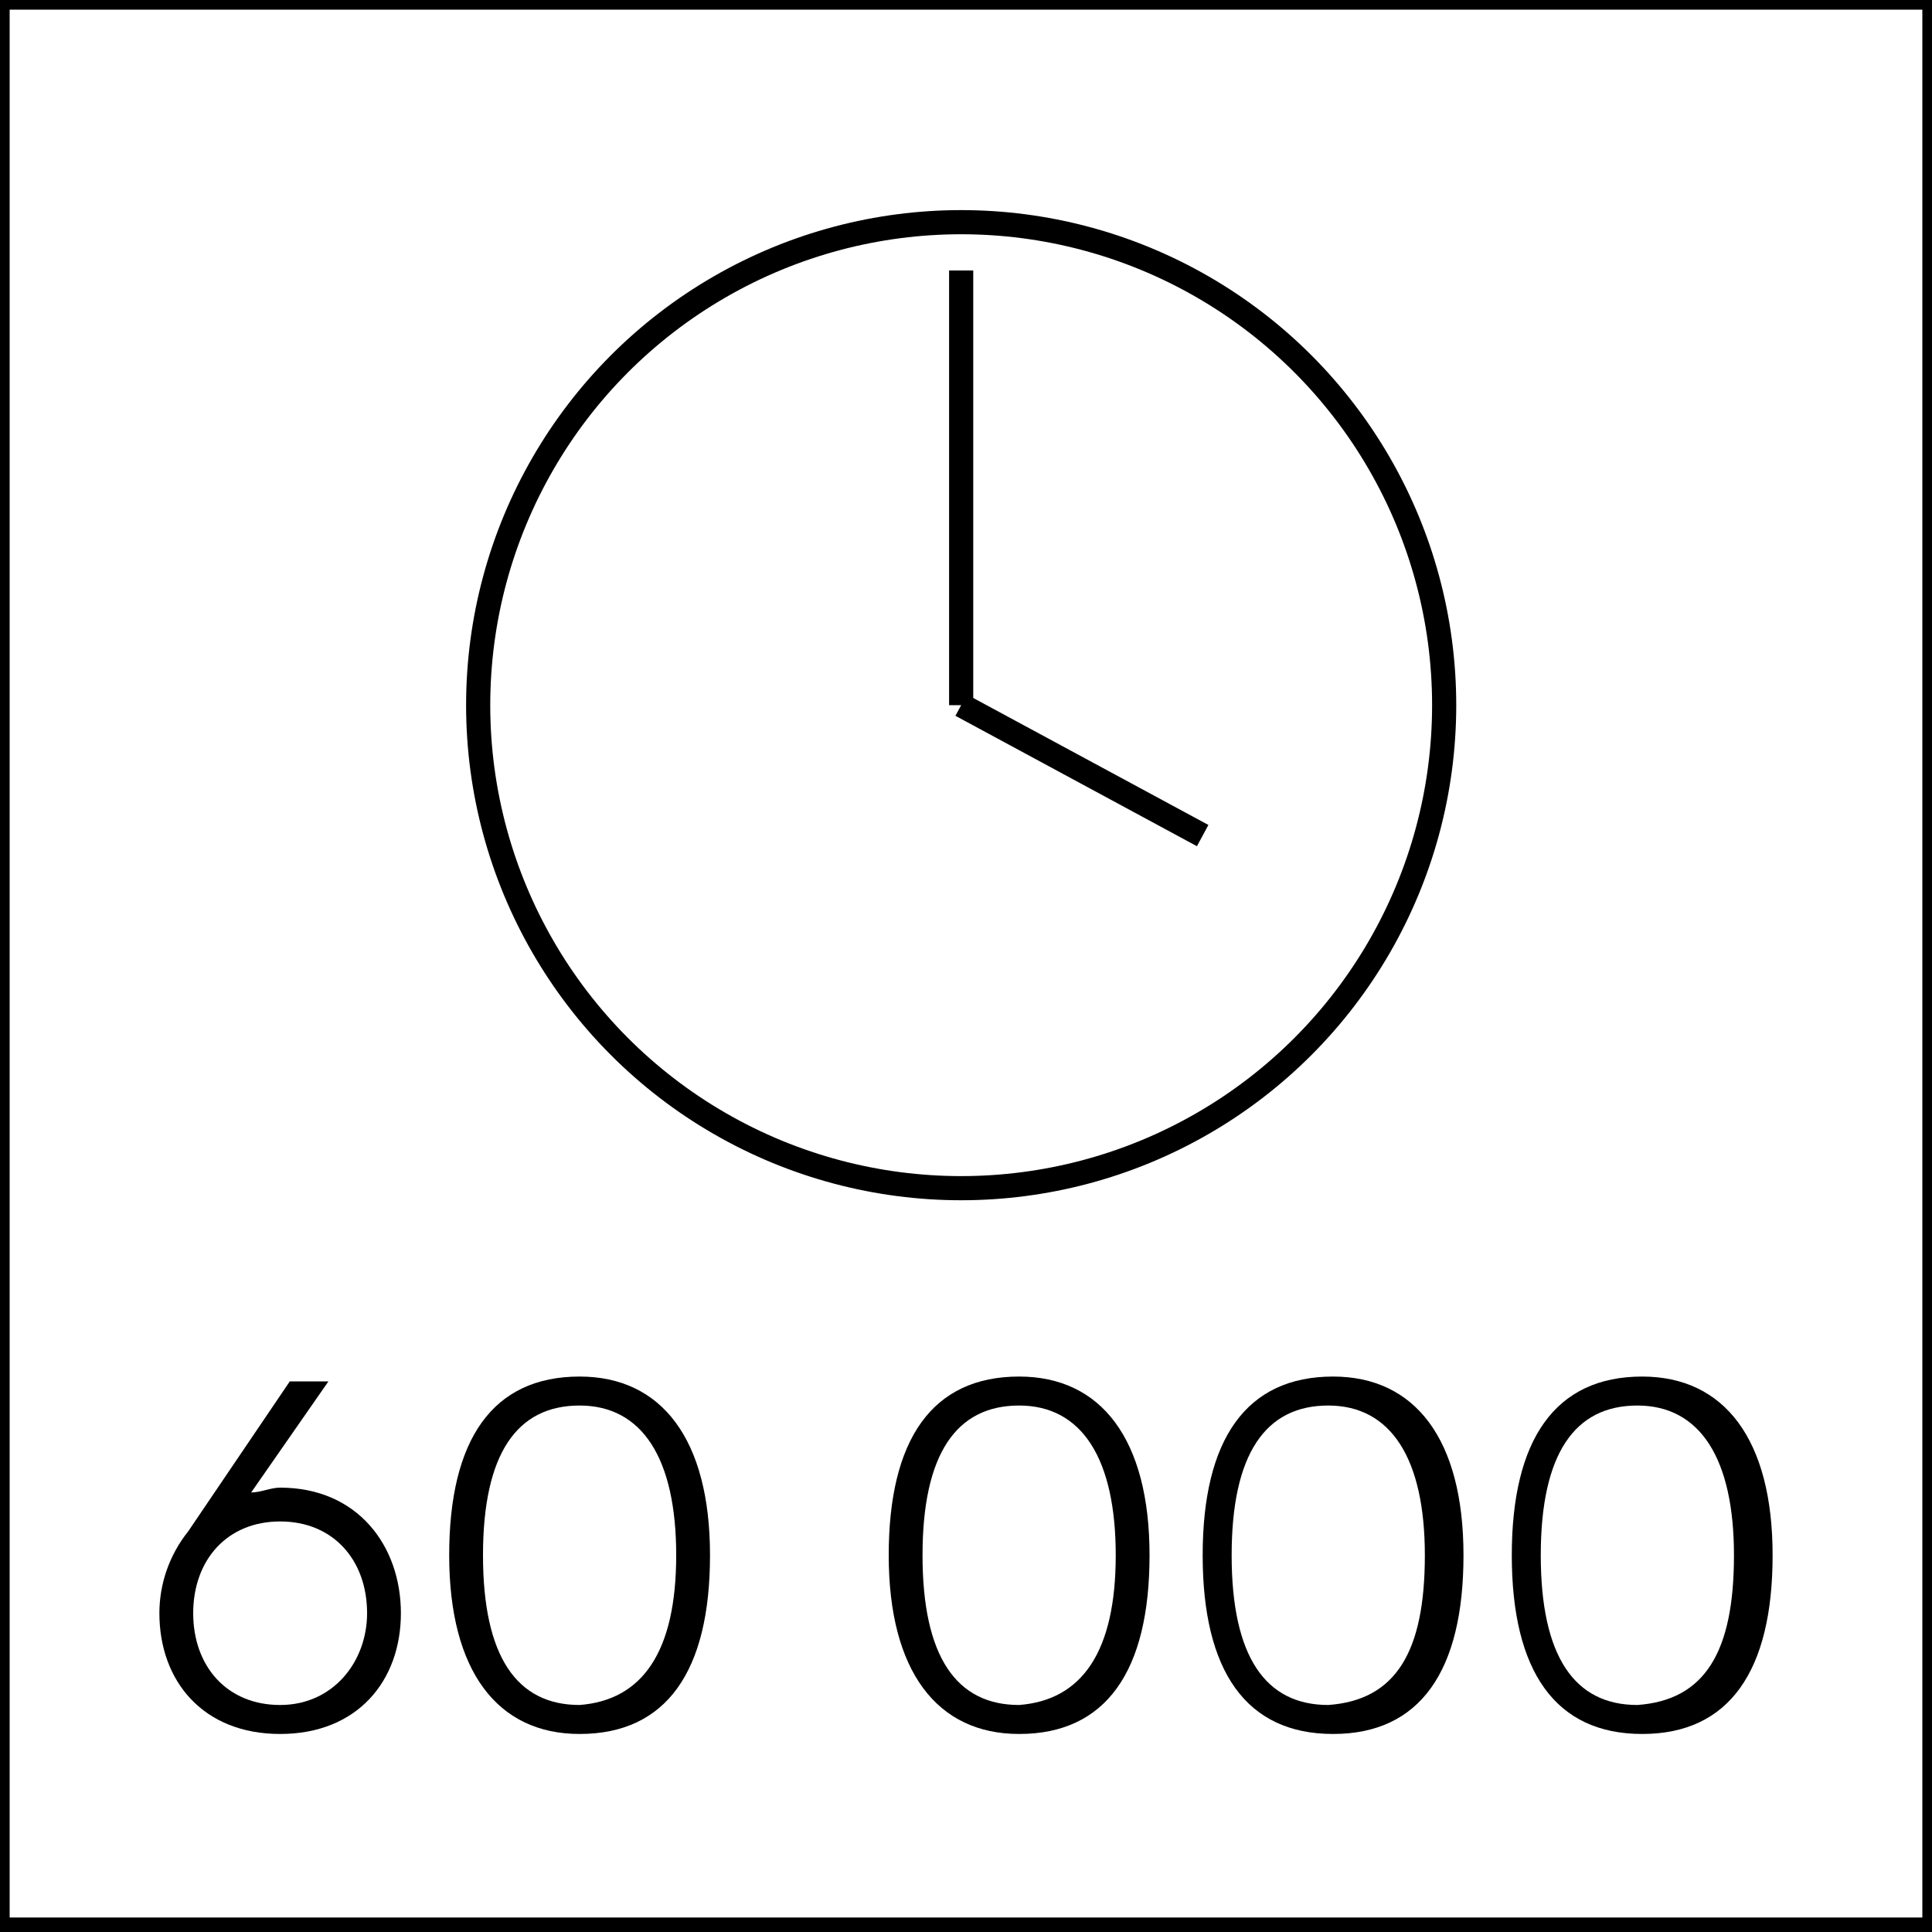
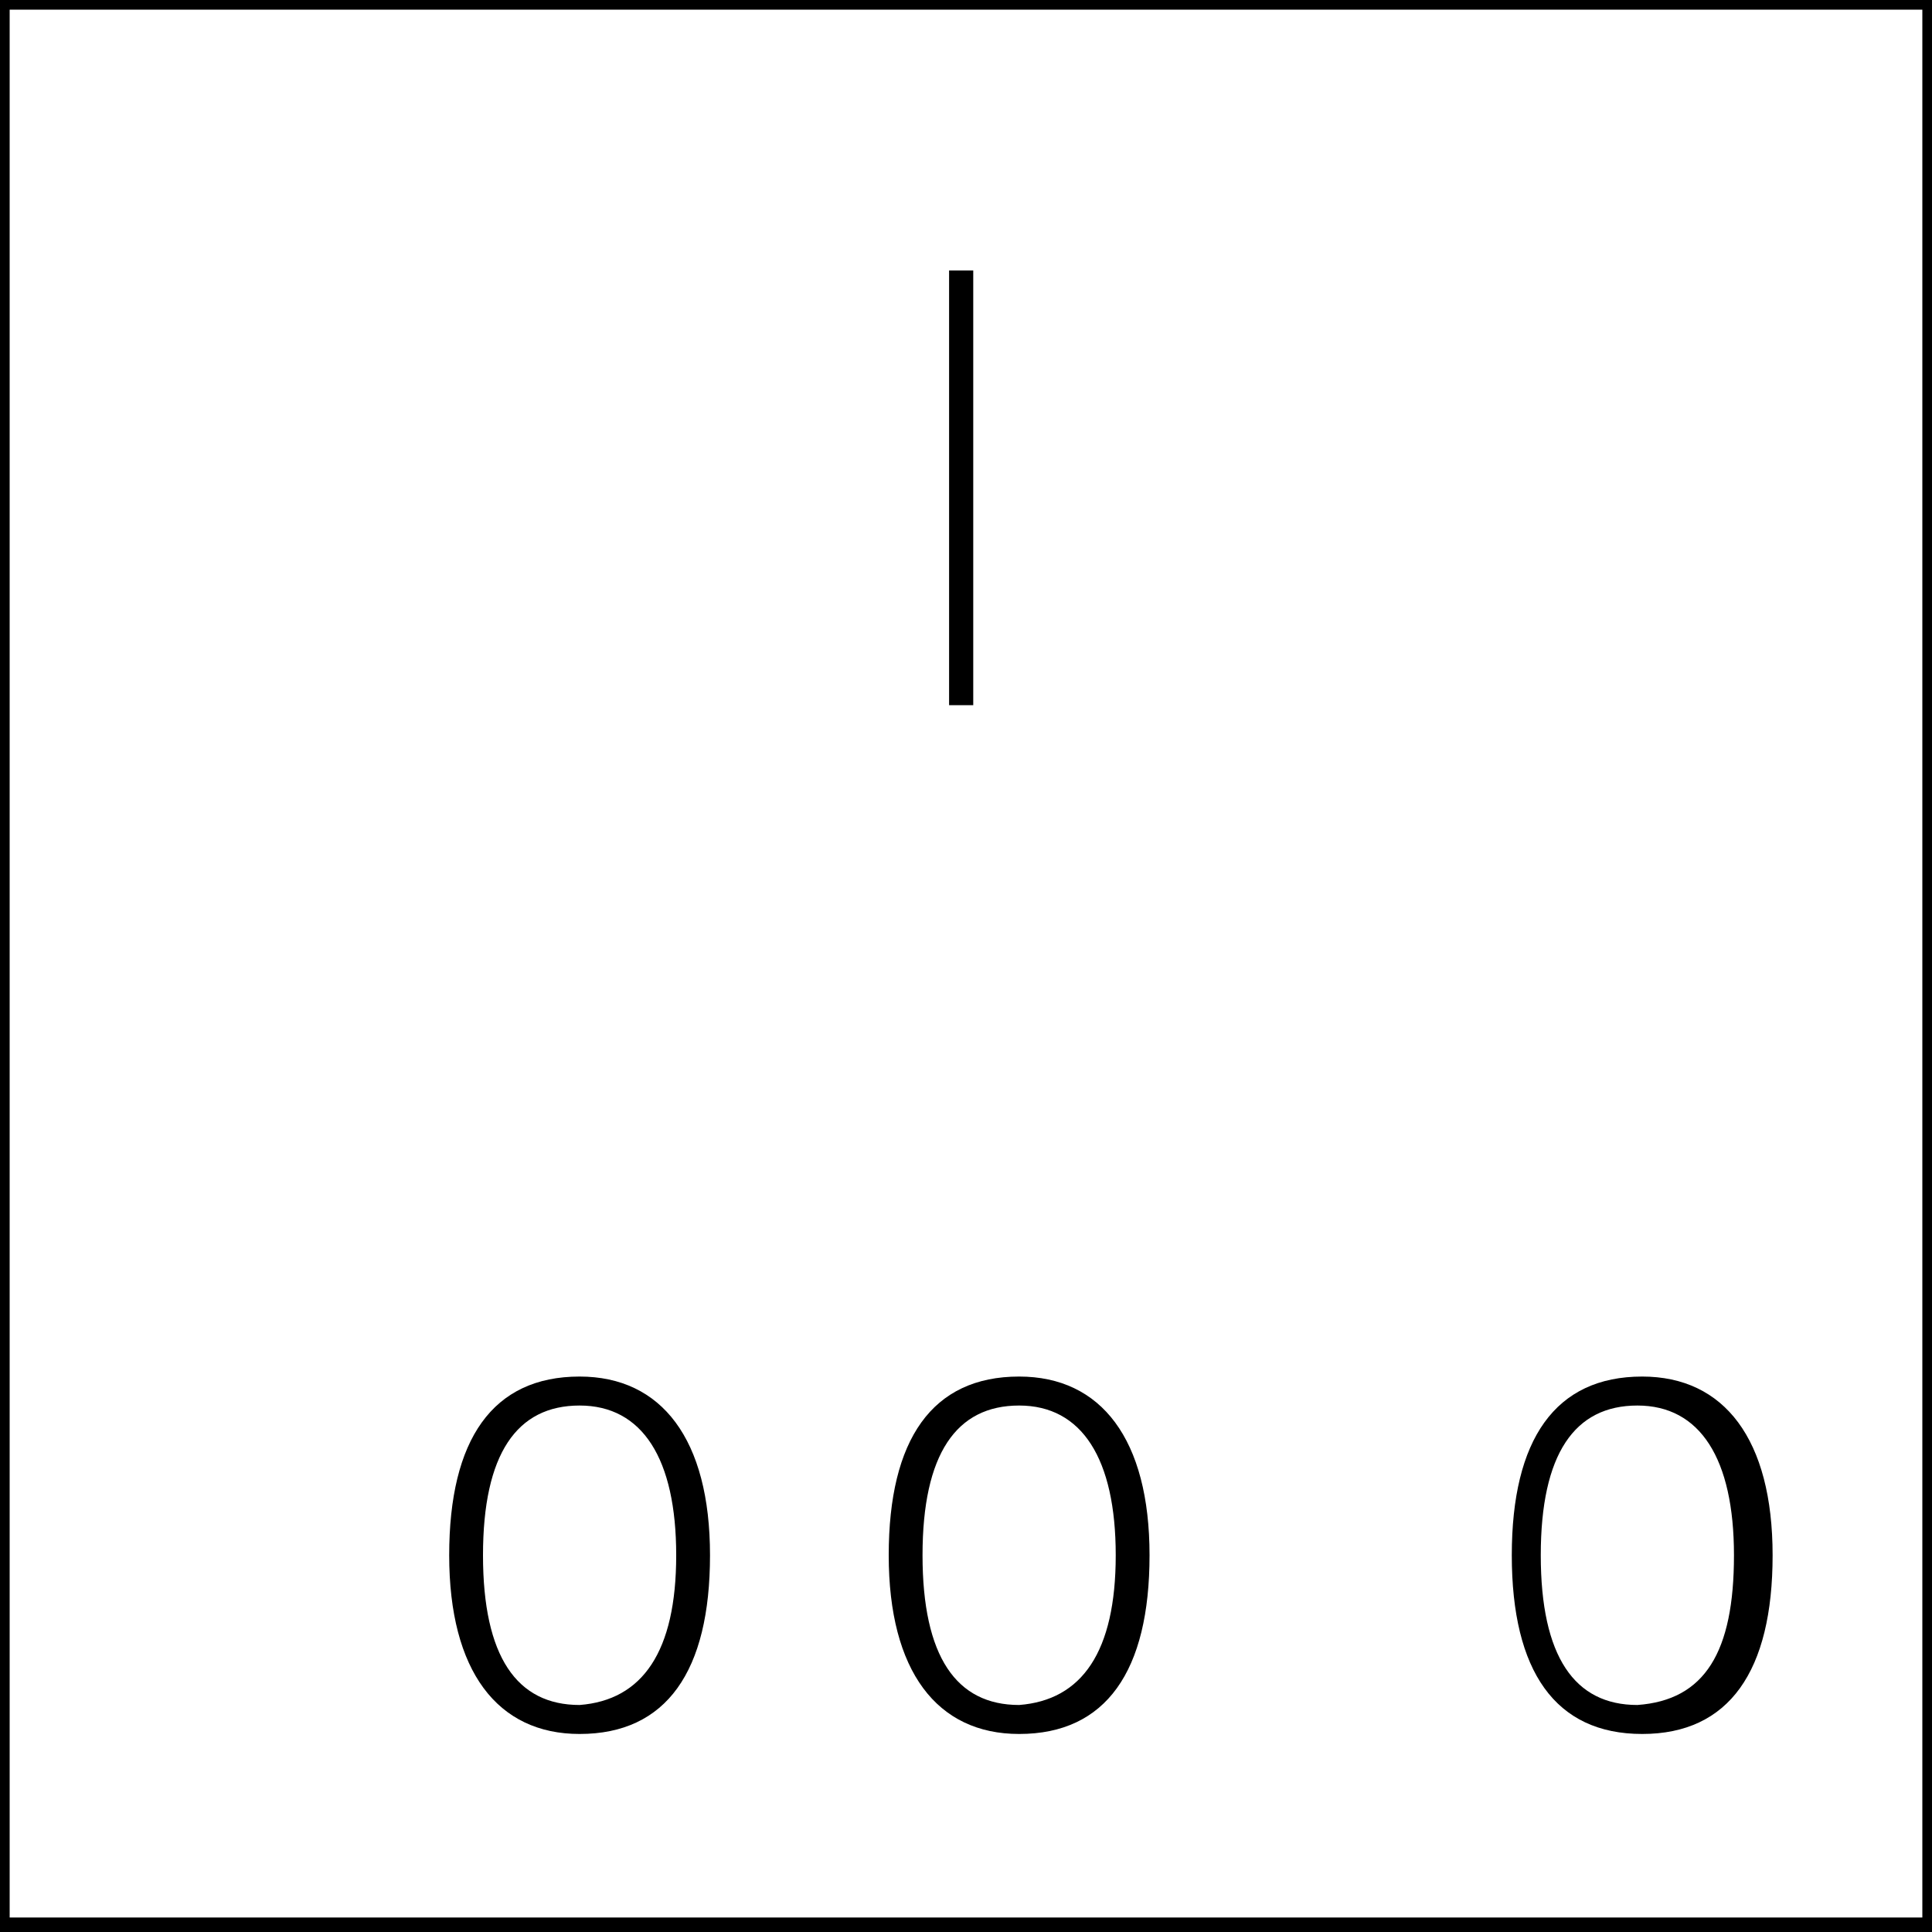
<svg xmlns="http://www.w3.org/2000/svg" version="1.1" x="0px" y="0px" viewBox="0 0 40 40" enable-background="new 0 0 40 40" xml:space="preserve">
  <rect x="0" y="0" width="40" height="40" fill="#808080" stroke="none" />
  <g id="Layer_1">
    <g>
      <rect x="0.1" y="0.1" fill="#FFFFFF" width="39.8" height="39.8" />
      <path d="M39.8,0.2v39.5H0.2V0.2H39.8 M40,0H0v40h40V0L40,0z" />
    </g>
  </g>
  <g id="Layer_2">
    <g>
-       <circle fill="none" stroke="#000000" stroke-width="0.5" stroke-miterlimit="10" cx="19.9" cy="14.6" r="10" />
      <line fill="none" stroke="#000000" stroke-width="0.5" stroke-miterlimit="10" x1="19.9" y1="14.6" x2="19.9" y2="5.6" />
-       <line fill="none" stroke="#000000" stroke-width="0.5" stroke-miterlimit="10" x1="24.9" y1="17.3" x2="19.9" y2="14.6" />
    </g>
    <g>
-       <path d="M8.3,33.4c0,1.4-0.9,2.5-2.5,2.5s-2.5-1.1-2.5-2.5c0-0.6,0.2-1.2,0.6-1.7L6,28.6h0.8l-1.6,2.3c0.2,0,0.4-0.1,0.6-0.1    C7.4,30.8,8.3,32,8.3,33.4z M7.6,33.4c0-1.1-0.7-1.9-1.8-1.9S4,32.3,4,33.4c0,1.1,0.7,1.9,1.8,1.9S7.6,34.4,7.6,33.4z" />
      <path d="M9.3,32.2c0-2.4,0.9-3.7,2.7-3.7c1.7,0,2.7,1.3,2.7,3.7c0,2.4-0.9,3.7-2.7,3.7C10.3,35.9,9.3,34.6,9.3,32.2z M14,32.2    c0-2-0.7-3.1-2-3.1c-1.3,0-2,1-2,3.1s0.7,3.1,2,3.1C13.3,35.2,14,34.2,14,32.2z" />
      <path d="M18.4,32.2c0-2.4,0.9-3.7,2.7-3.7c1.7,0,2.7,1.3,2.7,3.7c0,2.4-0.9,3.7-2.7,3.7C19.4,35.9,18.4,34.6,18.4,32.2z     M23.1,32.2c0-2-0.7-3.1-2-3.1c-1.3,0-2,1-2,3.1s0.7,3.1,2,3.1C22.4,35.2,23.1,34.2,23.1,32.2z" />
-       <path d="M24.9,32.2c0-2.4,0.9-3.7,2.7-3.7c1.7,0,2.7,1.3,2.7,3.7c0,2.4-0.9,3.7-2.7,3.7C25.8,35.9,24.9,34.6,24.9,32.2z     M29.5,32.2c0-2-0.7-3.1-2-3.1c-1.3,0-2,1-2,3.1s0.7,3.1,2,3.1C28.9,35.2,29.5,34.2,29.5,32.2z" />
      <path d="M31.3,32.2c0-2.4,0.9-3.7,2.7-3.7c1.7,0,2.7,1.3,2.7,3.7c0,2.4-0.9,3.7-2.7,3.7C32.2,35.9,31.3,34.6,31.3,32.2z     M35.9,32.2c0-2-0.7-3.1-2-3.1c-1.3,0-2,1-2,3.1s0.7,3.1,2,3.1C35.3,35.2,35.9,34.2,35.9,32.2z" />
    </g>
  </g>
</svg>